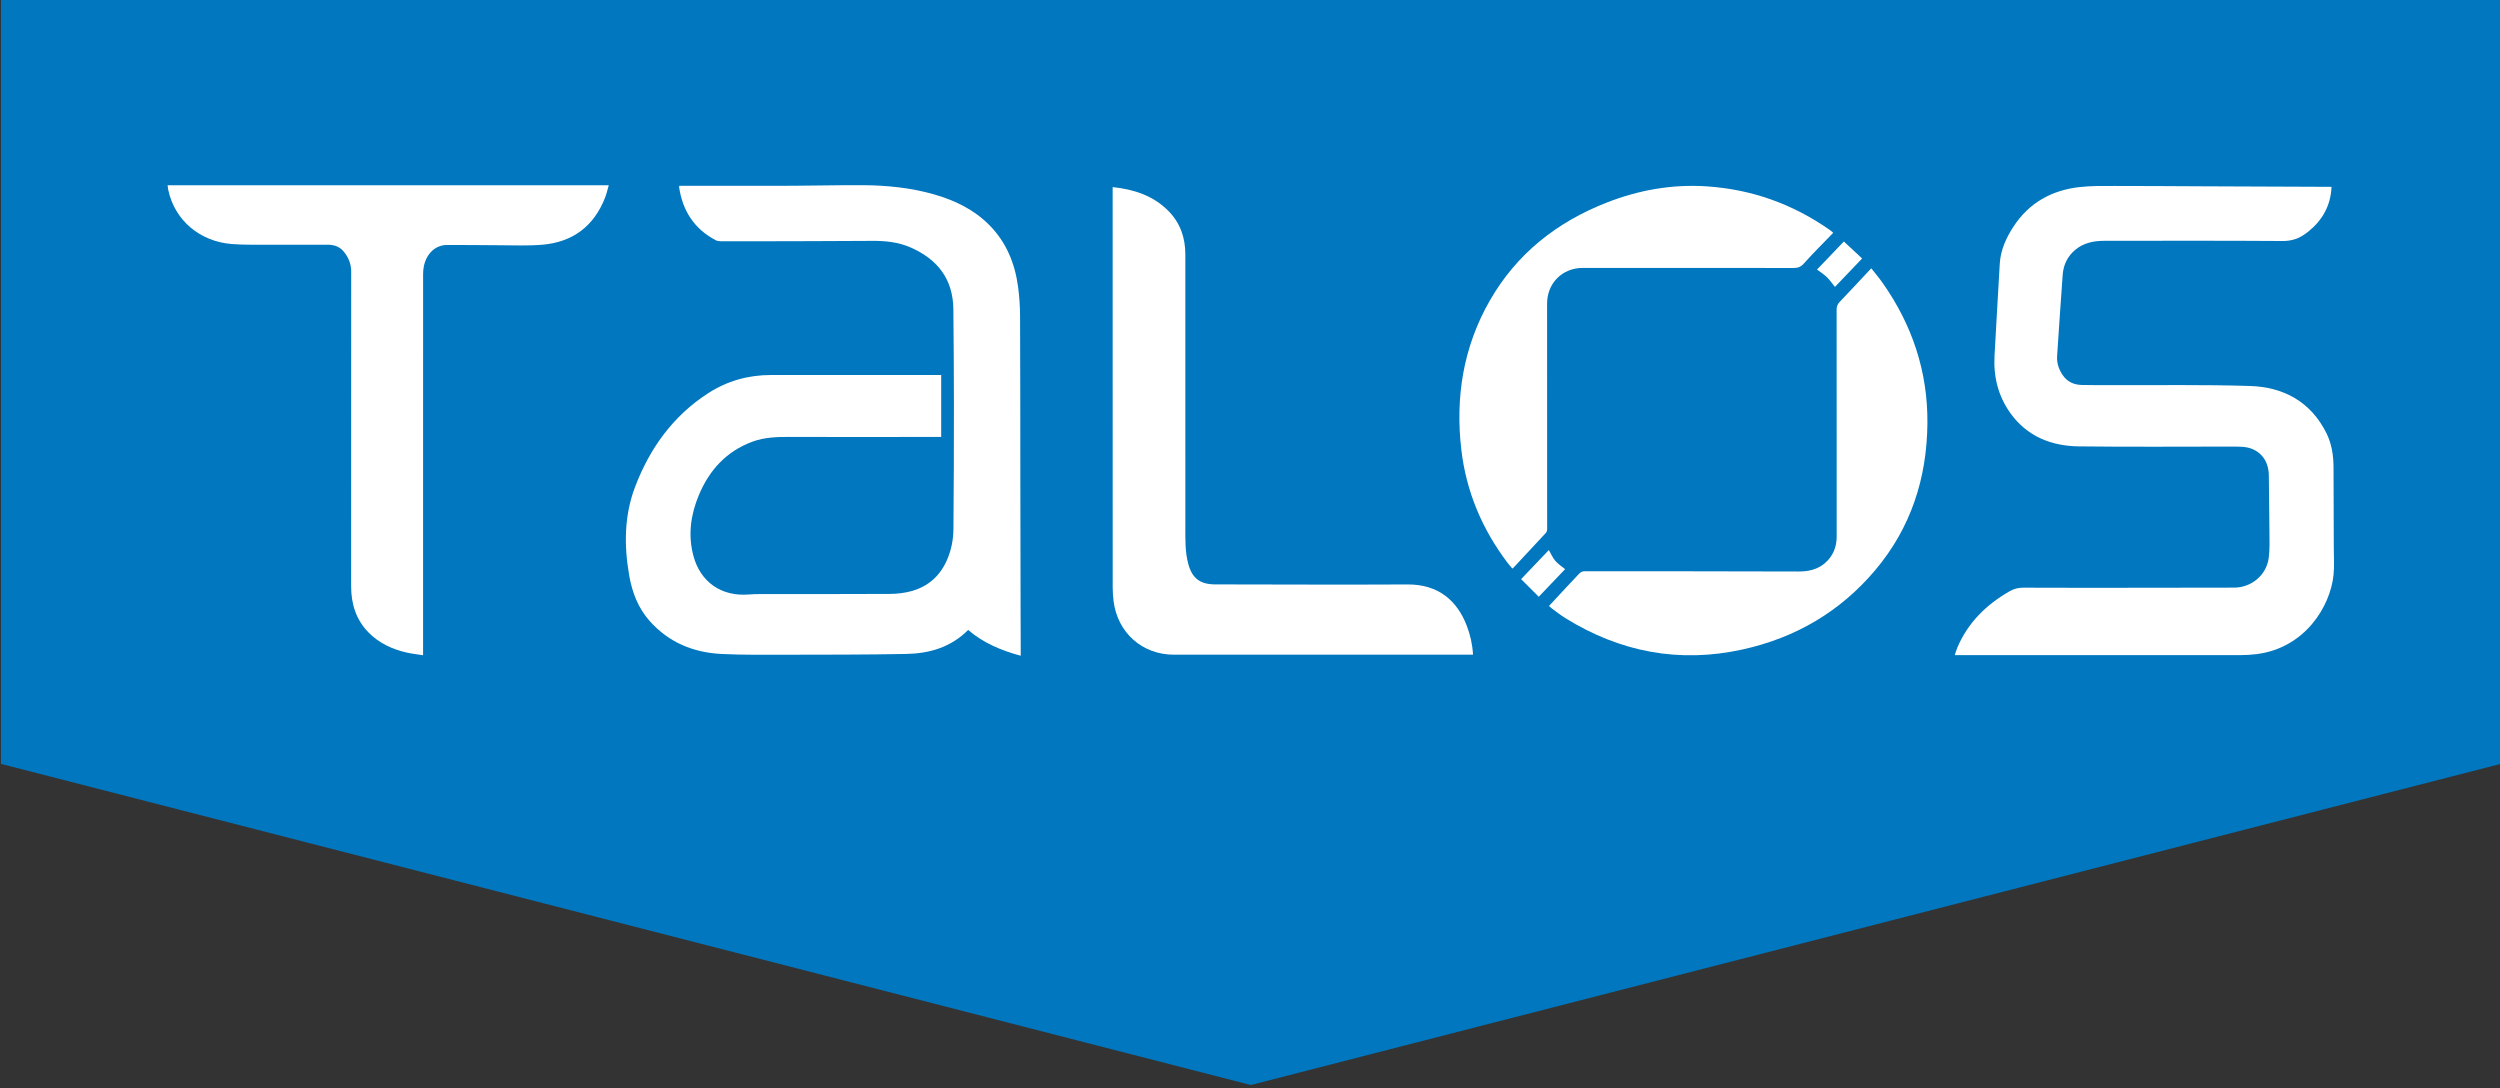
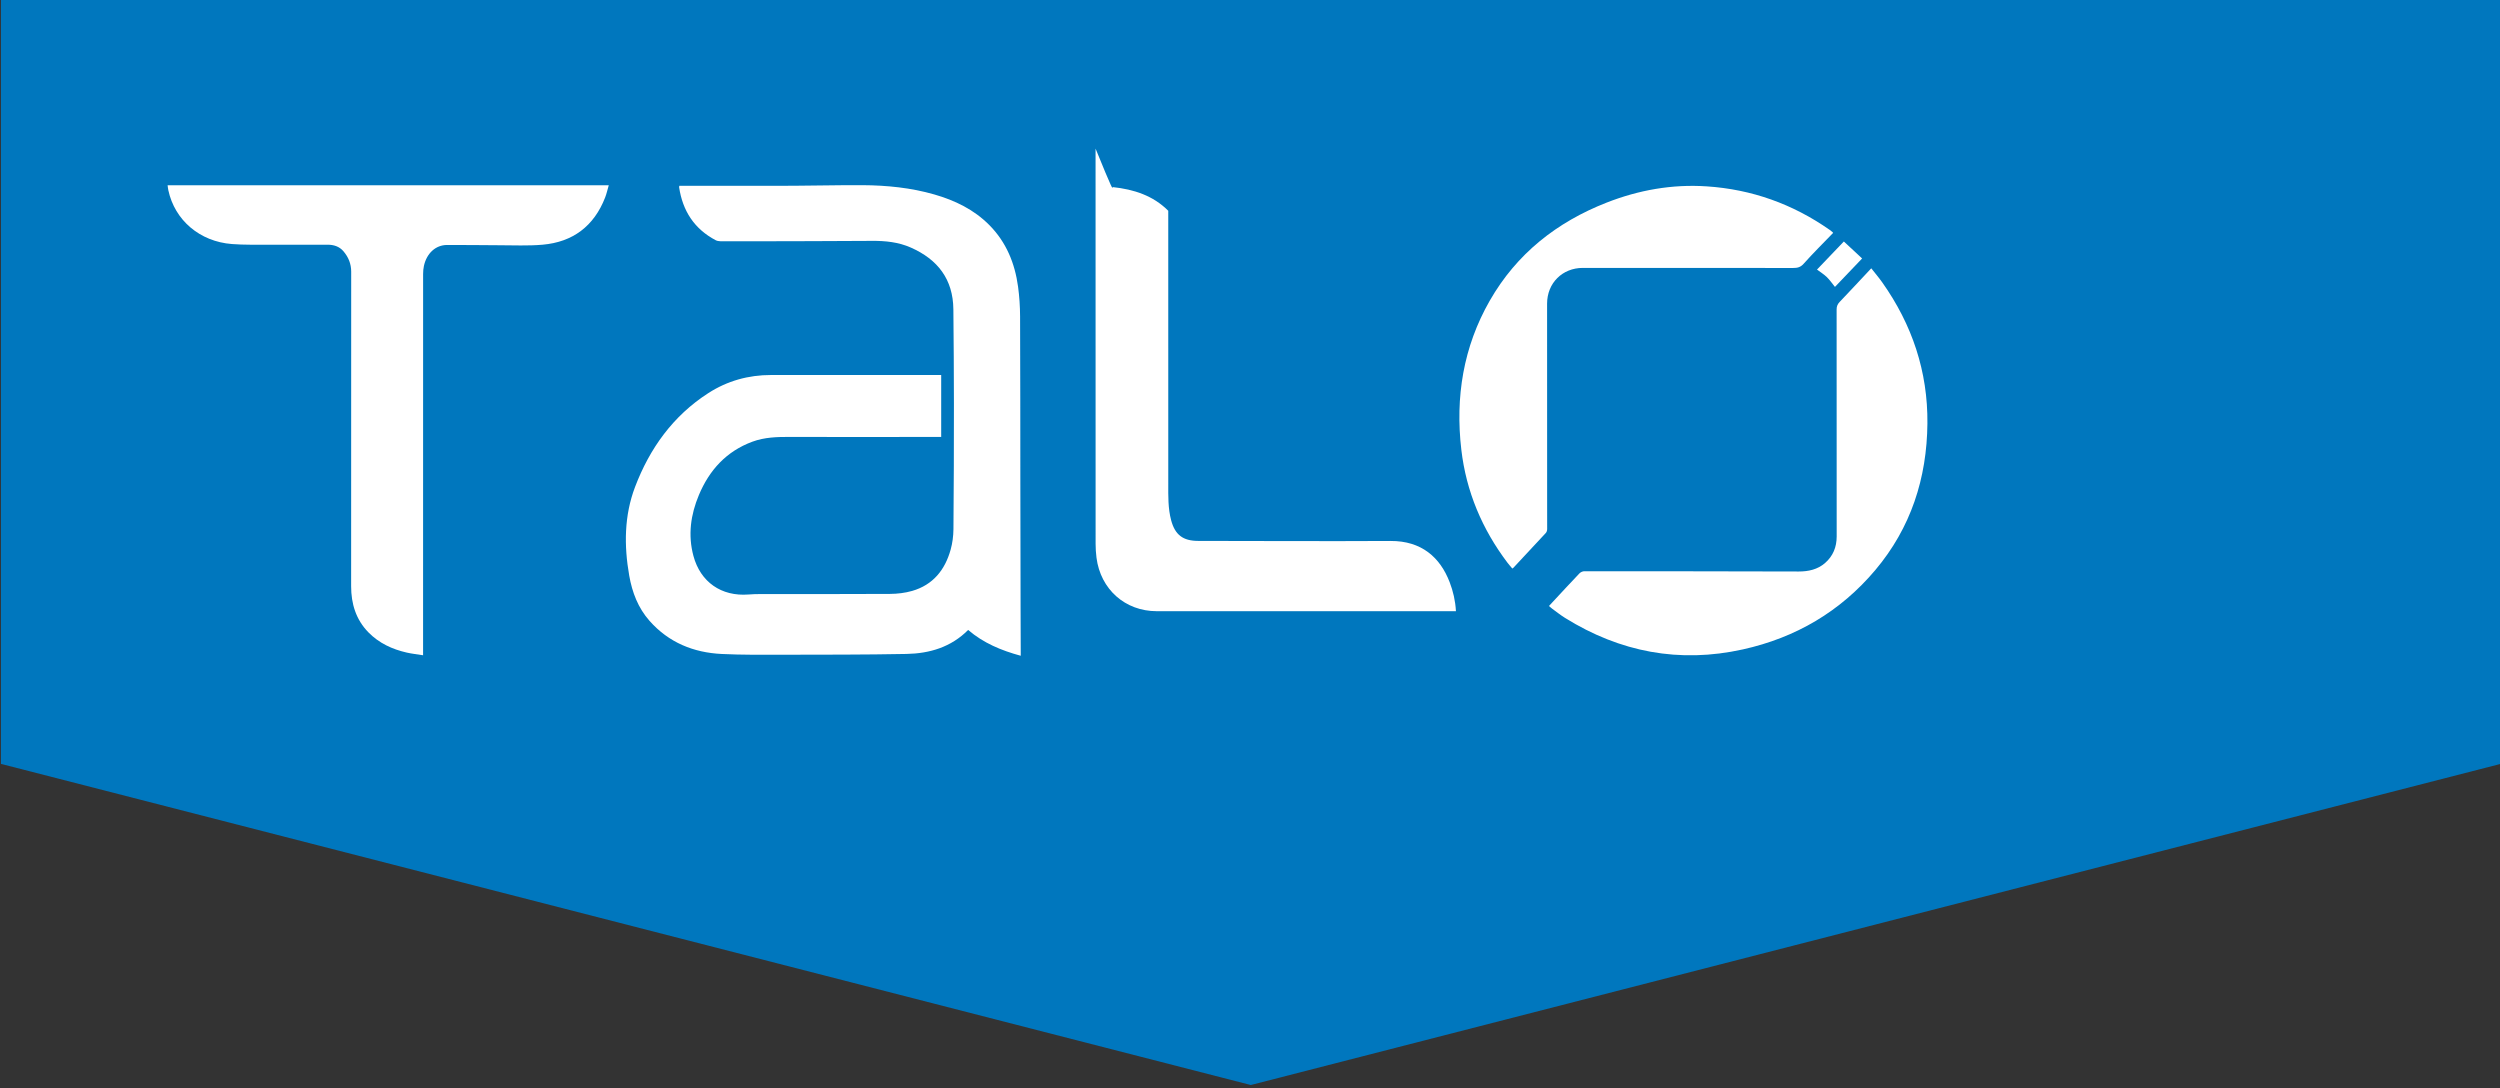
<svg xmlns="http://www.w3.org/2000/svg" version="1.1" id="Layer_1" x="0px" y="0px" width="514px" height="223.75px" viewBox="0 0 514 223.75" enable-background="new 0 0 514 223.75" xml:space="preserve">
  <rect x="0" y="0" width="514" height="223.75" fill="#333333" stroke="none" />
  <polygon fill="#0077BE" points="514.141,157.054 257.167,223.079 0.193,157.054 0.193,0 514.141,0 " />
  <g>
    <path fill-rule="evenodd" clip-rule="evenodd" fill="#FFFFFF" d="M209.864,134.825c-4.007-1.089-7.686-2.62-10.812-5.308   c-3.511,3.54-7.919,4.842-12.673,4.934c-8.533,0.165-17.068,0.147-25.603,0.163c-4.128,0.007-8.262,0.043-12.382-0.156   c-5.816-0.281-10.902-2.354-14.842-6.801c-2.359-2.663-3.577-5.856-4.185-9.317c-1.082-6.171-1.035-12.334,1.196-18.215   c3.01-7.933,7.807-14.623,15.058-19.297c3.917-2.525,8.248-3.732,12.921-3.727c11.337,0.012,22.675,0.004,34.012,0.004   c0.299,0,0.599,0,0.955,0c0,4.243,0,8.427,0,12.725c-0.223,0-0.469,0-0.714,0c-10.124,0.007-20.248,0.045-30.372,0.001   c-2.632-0.011-5.227,0.056-7.721,0.977c-5.342,1.973-8.853,5.821-11.01,10.971c-1.69,4.035-2.277,8.22-1.124,12.515   c1.444,5.379,5.749,8.364,11.311,7.936c0.812-0.062,1.63-0.091,2.445-0.091c8.888-0.006,17.775,0.024,26.663-0.031   c1.521-0.009,3.093-0.194,4.551-0.614c4.288-1.235,6.754-4.317,7.915-8.485c0.376-1.352,0.563-2.797,0.576-4.202   c0.077-8.583,0.1-17.167,0.098-25.751c-0.002-6.483-0.051-12.966-0.113-19.45c-0.061-6.185-3.215-10.263-8.745-12.705   c-2.555-1.128-5.233-1.396-7.993-1.376c-8.397,0.06-16.794,0.064-25.191,0.087c-1.983,0.005-3.966,0.011-5.948-0.009   c-0.336-0.004-0.709-0.064-1-0.218c-4.391-2.323-6.787-6.031-7.509-10.889c-0.01-0.064,0.016-0.134,0.038-0.297   c0.267,0,0.537,0,0.808,0c7.534,0,15.069,0.018,22.604-0.006c4.758-0.015,9.516-0.153,14.272-0.121   c4.979,0.034,9.918,0.52,14.73,1.904c4.274,1.229,8.188,3.12,11.355,6.329c3.462,3.509,5.23,7.837,5.88,12.644   c0.271,2.004,0.405,4.041,0.415,6.064c0.049,11.29,0.039,22.581,0.054,33.871c0.013,8.794,0.03,17.588,0.049,26.382   c0.007,2.893,0.021,5.785,0.03,8.677C209.865,134.192,209.864,134.445,209.864,134.825z" />
-     <path fill-rule="evenodd" clip-rule="evenodd" fill="#FFFFFF" d="M479.365,38.415c-0.177,3.854-1.847,6.819-4.726,9.159   c-0.126,0.103-0.26,0.197-0.389,0.297c-1.453,1.128-3.004,1.694-4.94,1.681c-12.2-0.086-24.401-0.047-36.603-0.041   c-2.189,0.001-4.281,0.388-6.025,1.843c-1.589,1.325-2.437,3.079-2.59,5.104c-0.422,5.581-0.771,11.167-1.148,16.752   c-0.097,1.433,0.345,2.718,1.13,3.888c0.933,1.39,2.301,2.012,3.932,2.05c1.911,0.045,3.825,0.033,5.737,0.04   c9.61,0.034,19.227-0.135,28.829,0.168c6.911,0.218,12.493,3.208,15.726,9.666c1.104,2.205,1.465,4.608,1.476,7.062   c0.021,5.528,0.042,11.056,0.054,16.584c0.004,1.864,0.135,3.744-0.059,5.588c-0.682,6.492-5.883,14.912-15.688,16.216   c-1.13,0.15-2.277,0.22-3.416,0.221c-19.246,0.013-38.492,0.009-57.738,0.009c-0.302,0-0.603,0-1.026,0   c0.19-0.571,0.323-1.082,0.528-1.562c2.193-5.143,5.953-8.832,10.742-11.575c0.896-0.513,1.795-0.745,2.841-0.739   c7.769,0.036,15.537,0.023,23.306,0.018c6.671-0.004,13.343-0.021,20.015-0.028c3.54-0.004,6.642-2.556,7.114-6.083   c0.24-1.79,0.158-3.628,0.15-5.444c-0.019-3.848-0.097-7.695-0.126-11.543c-0.025-3.393-2.183-5.707-5.536-5.889   c-0.489-0.026-0.979-0.04-1.469-0.04c-10.684-0.002-21.369,0.092-32.053-0.04c-5.693-0.07-10.667-2.058-14.104-6.871   c-2.515-3.523-3.481-7.526-3.229-11.841c0.367-6.286,0.688-12.575,1.074-18.86c0.173-2.821,1.324-5.326,2.844-7.649   c3.186-4.874,7.83-7.431,13.514-8.089c2.398-0.277,4.841-0.23,7.265-0.232c5.971-0.006,11.941,0.045,17.913,0.07   c8.678,0.037,17.354,0.071,26.031,0.106C478.904,38.415,479.087,38.415,479.365,38.415z" />
    <path fill-rule="evenodd" clip-rule="evenodd" fill="#FFFFFF" d="M34.46,38.094c30.265,0,60.414,0,90.7,0   c-0.261,0.892-0.44,1.734-0.75,2.525c-2.29,5.866-6.619,9.145-12.854,9.693c-2.987,0.262-6.013,0.112-9.021,0.11   c-3.544-0.001-7.089-0.081-10.634-0.056c-2.344,0.017-4.173,1.716-4.742,4.292c-0.119,0.541-0.167,1.108-0.167,1.663   c-0.009,25.8-0.007,51.6-0.007,77.4c0,0.275,0,0.549,0,1c-1.181-0.189-2.286-0.305-3.361-0.551   c-2.983-0.684-5.692-1.927-7.868-4.149c-2.582-2.639-3.562-5.891-3.563-9.499c-0.003-21.555-0.008-43.109,0.012-64.664   c0.001-1.64-0.575-3.006-1.602-4.209c-0.844-0.988-1.994-1.337-3.259-1.337c-4.06-0.001-8.118,0.02-12.177,0.002   c-2.495-0.01-4.998,0.053-7.48-0.138c-6.627-0.511-11.751-4.904-13.079-11.062C34.541,38.8,34.515,38.478,34.46,38.094z" />
-     <path fill-rule="evenodd" clip-rule="evenodd" fill="#FFFFFF" d="M228.761,38.464c4.386,0.473,8.315,1.747,11.432,4.873   c2.451,2.458,3.511,5.517,3.513,8.94c0.013,18.708,0.01,37.415,0.003,56.123c-0.001,2.519-0.066,5.041,0.59,7.504   c0.8,3.003,2.439,4.243,5.557,4.246c13.179,0.011,26.358,0.084,39.537,0.011c6.401-0.036,10.215,3.387,12.169,8.474   c0.722,1.881,1.17,3.827,1.292,5.968c-0.279,0-0.523,0-0.767,0c-20.246,0-40.493,0.004-60.74-0.002   c-6.507-0.002-11.564-4.496-12.396-11.006c-0.12-0.945-0.182-1.905-0.182-2.858c-0.009-27.082-0.008-54.163-0.008-81.244   C228.761,39.19,228.761,38.891,228.761,38.464z" />
+     <path fill-rule="evenodd" clip-rule="evenodd" fill="#FFFFFF" d="M228.761,38.464c4.386,0.473,8.315,1.747,11.432,4.873   c0.013,18.708,0.01,37.415,0.003,56.123c-0.001,2.519-0.066,5.041,0.59,7.504   c0.8,3.003,2.439,4.243,5.557,4.246c13.179,0.011,26.358,0.084,39.537,0.011c6.401-0.036,10.215,3.387,12.169,8.474   c0.722,1.881,1.17,3.827,1.292,5.968c-0.279,0-0.523,0-0.767,0c-20.246,0-40.493,0.004-60.74-0.002   c-6.507-0.002-11.564-4.496-12.396-11.006c-0.12-0.945-0.182-1.905-0.182-2.858c-0.009-27.082-0.008-54.163-0.008-81.244   C228.761,39.19,228.761,38.891,228.761,38.464z" />
    <path fill-rule="evenodd" clip-rule="evenodd" fill="#FFFFFF" d="M384.731,55.164c0.777,0.991,1.564,1.91,2.261,2.895   c6.147,8.689,9.386,18.334,9.285,29.007c-0.107,11.261-3.395,21.454-10.716,30.143c-7.192,8.535-16.374,13.904-27.226,16.308   c-13.04,2.888-25.231,0.57-36.549-6.467c-0.909-0.565-1.751-1.237-2.618-1.868c-0.225-0.163-0.425-0.359-0.697-0.591   c0.268-0.289,0.514-0.556,0.762-0.823c1.827-1.963,3.645-3.938,5.496-5.877c0.237-0.248,0.664-0.445,1.003-0.446   c7.559-0.015,15.116,0,22.675,0.014c7.139,0.014,14.276,0.044,21.414,0.042c1.977,0,3.866-0.402,5.41-1.743   c1.648-1.431,2.392-3.296,2.392-5.459c0.005-15.561,0.007-31.121-0.012-46.681c-0.001-0.637,0.187-1.083,0.618-1.536   C380.386,59.821,382.511,57.532,384.731,55.164z" />
    <path fill-rule="evenodd" clip-rule="evenodd" fill="#FFFFFF" d="M376.885,47.892c-2.047,2.122-4.122,4.173-6.062,6.345   c-0.646,0.722-1.271,0.86-2.143,0.859c-14.415-0.021-28.829-0.015-43.244-0.015c-4.212,0-7.354,3.127-7.354,7.346   c-0.002,13.435,0.004,26.87,0.01,40.305c0.001,2.005,0.021,4.012,0.006,6.017c-0.001,0.274-0.084,0.618-0.26,0.81   c-2.211,2.402-4.445,4.782-6.675,7.167c-0.045,0.048-0.108,0.079-0.229,0.165c-0.325-0.388-0.666-0.762-0.971-1.164   c-5.237-6.914-8.511-14.667-9.515-23.276c-1.26-10.798,0.404-21.125,5.855-30.646c5.518-9.633,13.754-16.122,24.003-20.142   c6.62-2.596,13.493-3.821,20.611-3.347c9.242,0.615,17.659,3.623,25.25,8.935c0.21,0.147,0.406,0.312,0.605,0.474   C376.808,47.752,376.825,47.8,376.885,47.892z" />
    <path fill-rule="evenodd" clip-rule="evenodd" fill="#FFFFFF" d="M373.574,55.426c1.8-1.882,3.61-3.777,5.523-5.778   c1.255,1.168,2.47,2.3,3.751,3.494c-1.942,2.034-3.753,3.931-5.583,5.846c-0.568-0.7-1.053-1.422-1.665-2.014   C375.007,56.399,374.283,55.958,373.574,55.426z" />
-     <path fill-rule="evenodd" clip-rule="evenodd" fill="#FFFFFF" d="M312.739,119.066c2.004-2.1,3.896-4.084,5.703-5.976   c0.44,0.759,0.779,1.573,1.322,2.213c0.546,0.645,1.295,1.116,2.02,1.718c-1.758,1.841-3.534,3.701-5.418,5.674   C315.143,121.471,313.956,120.283,312.739,119.066z" />
  </g>
</svg>